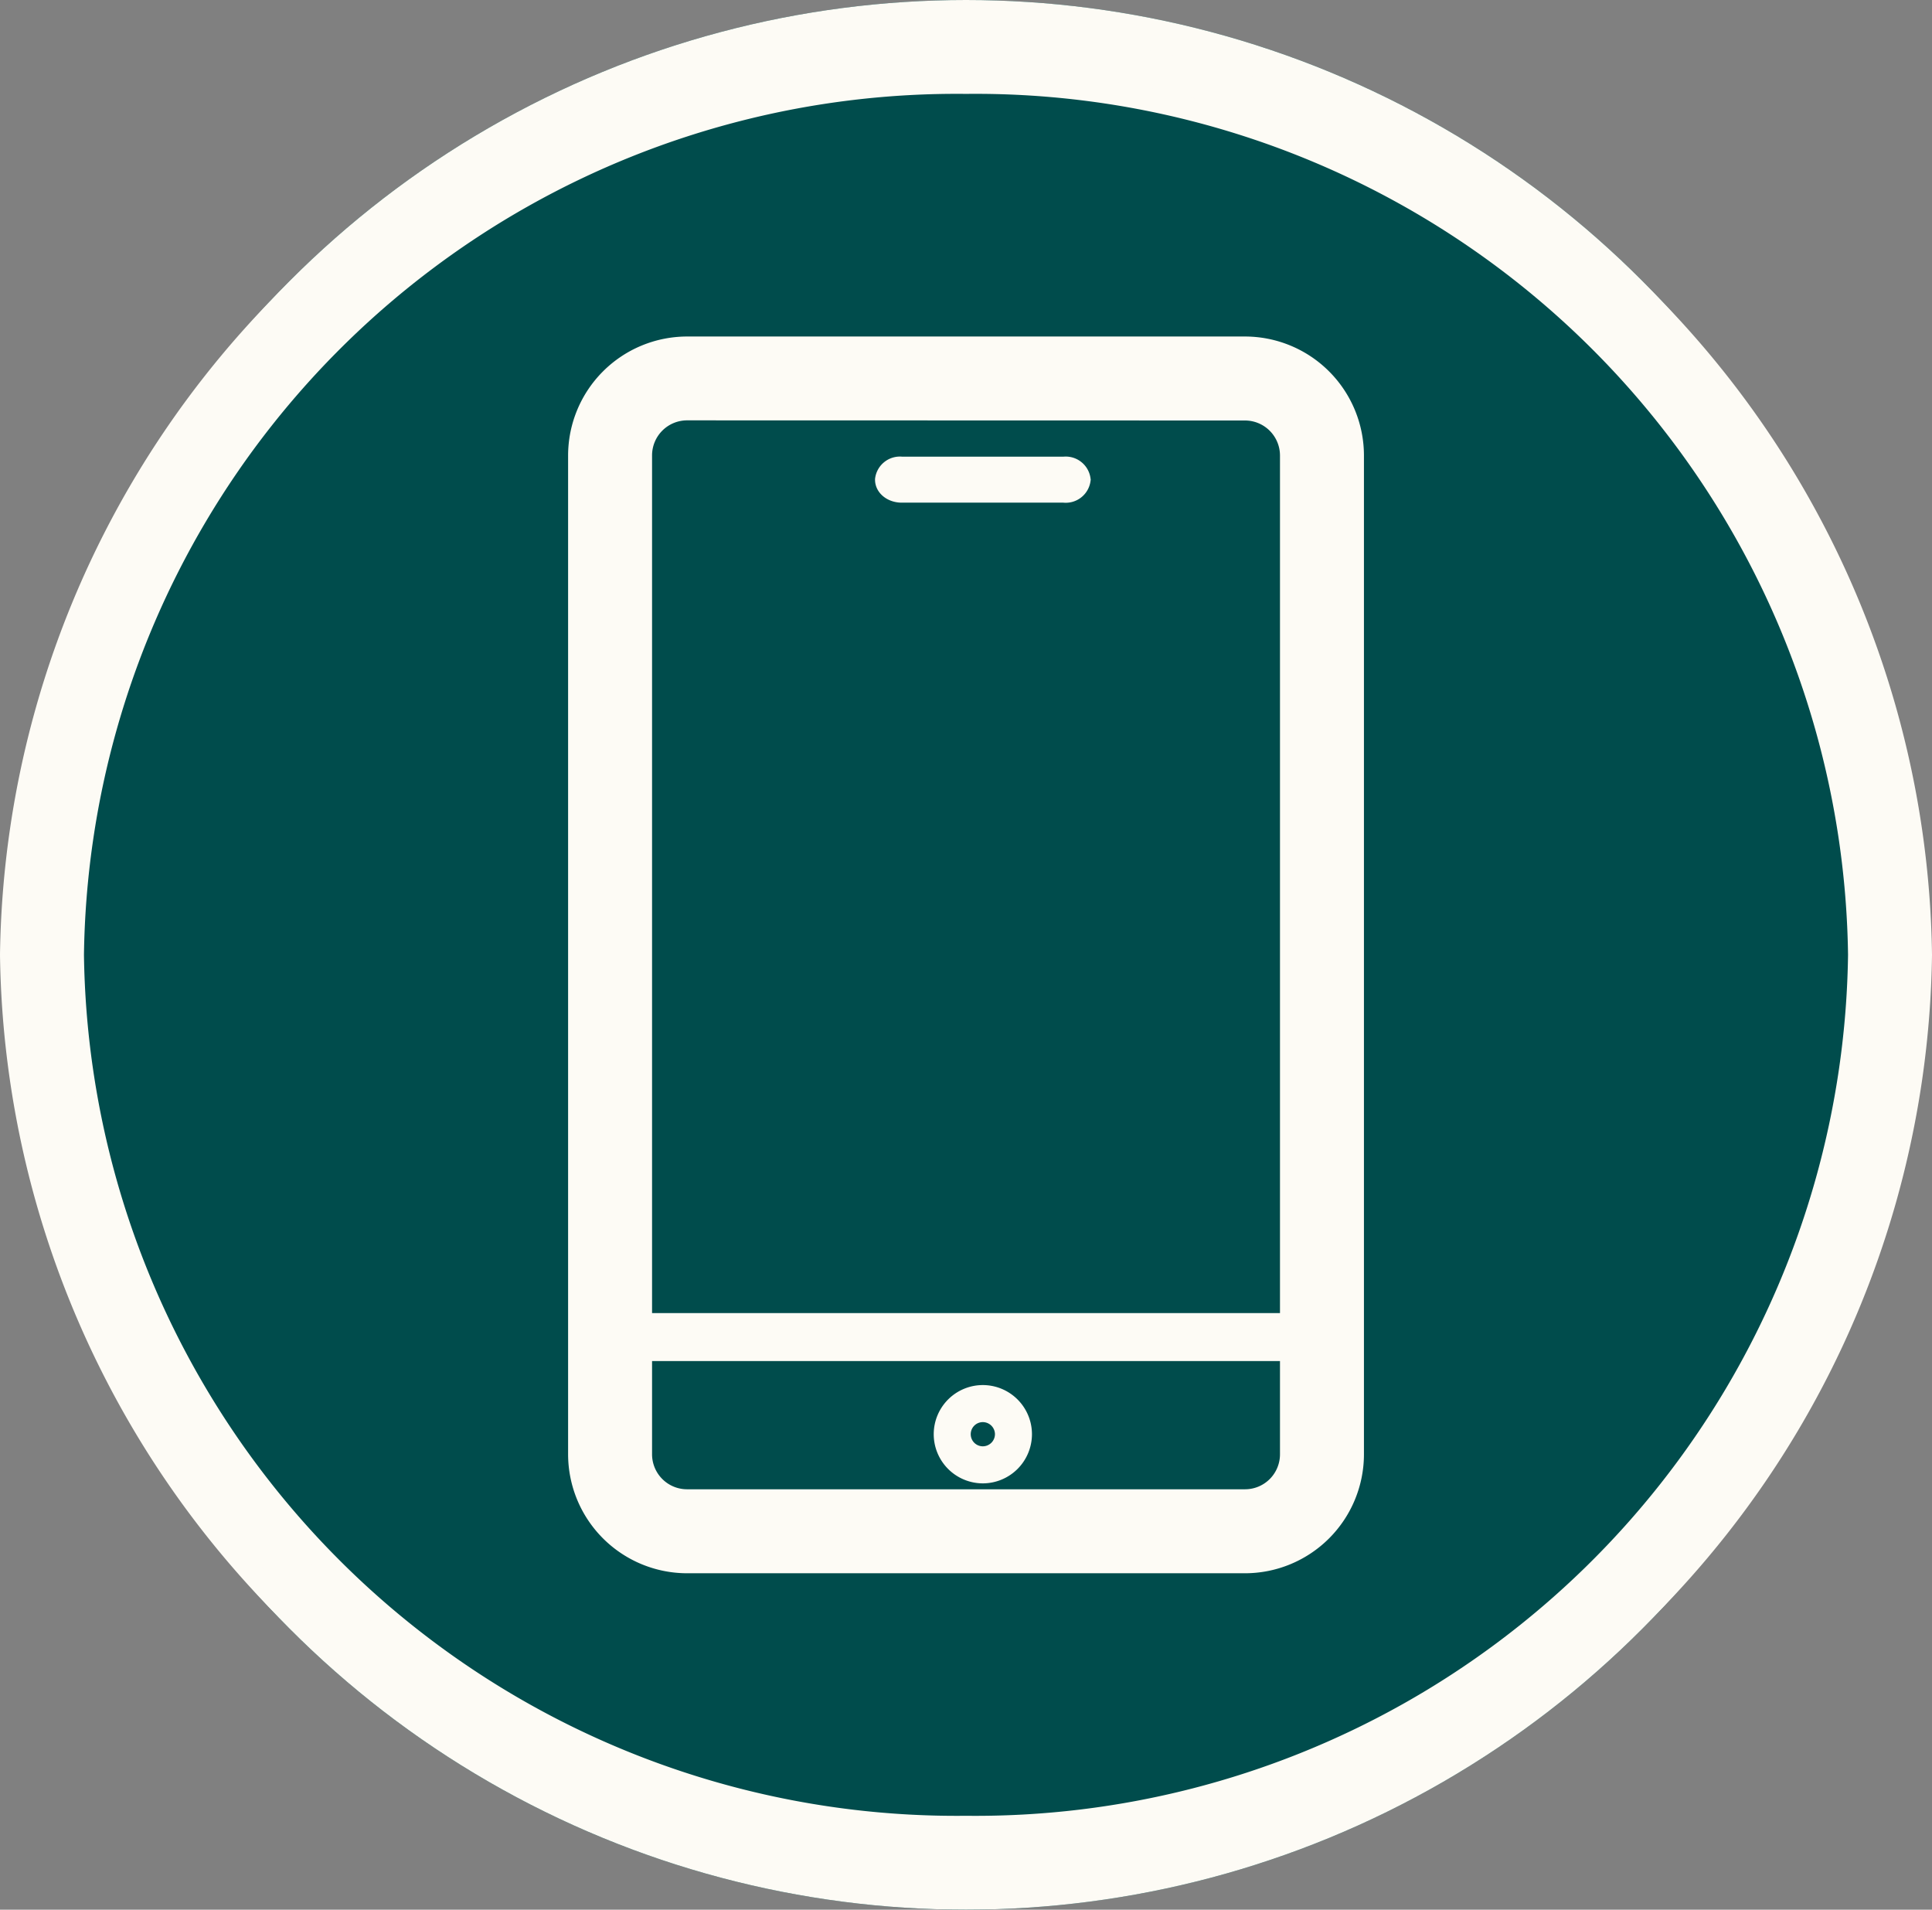
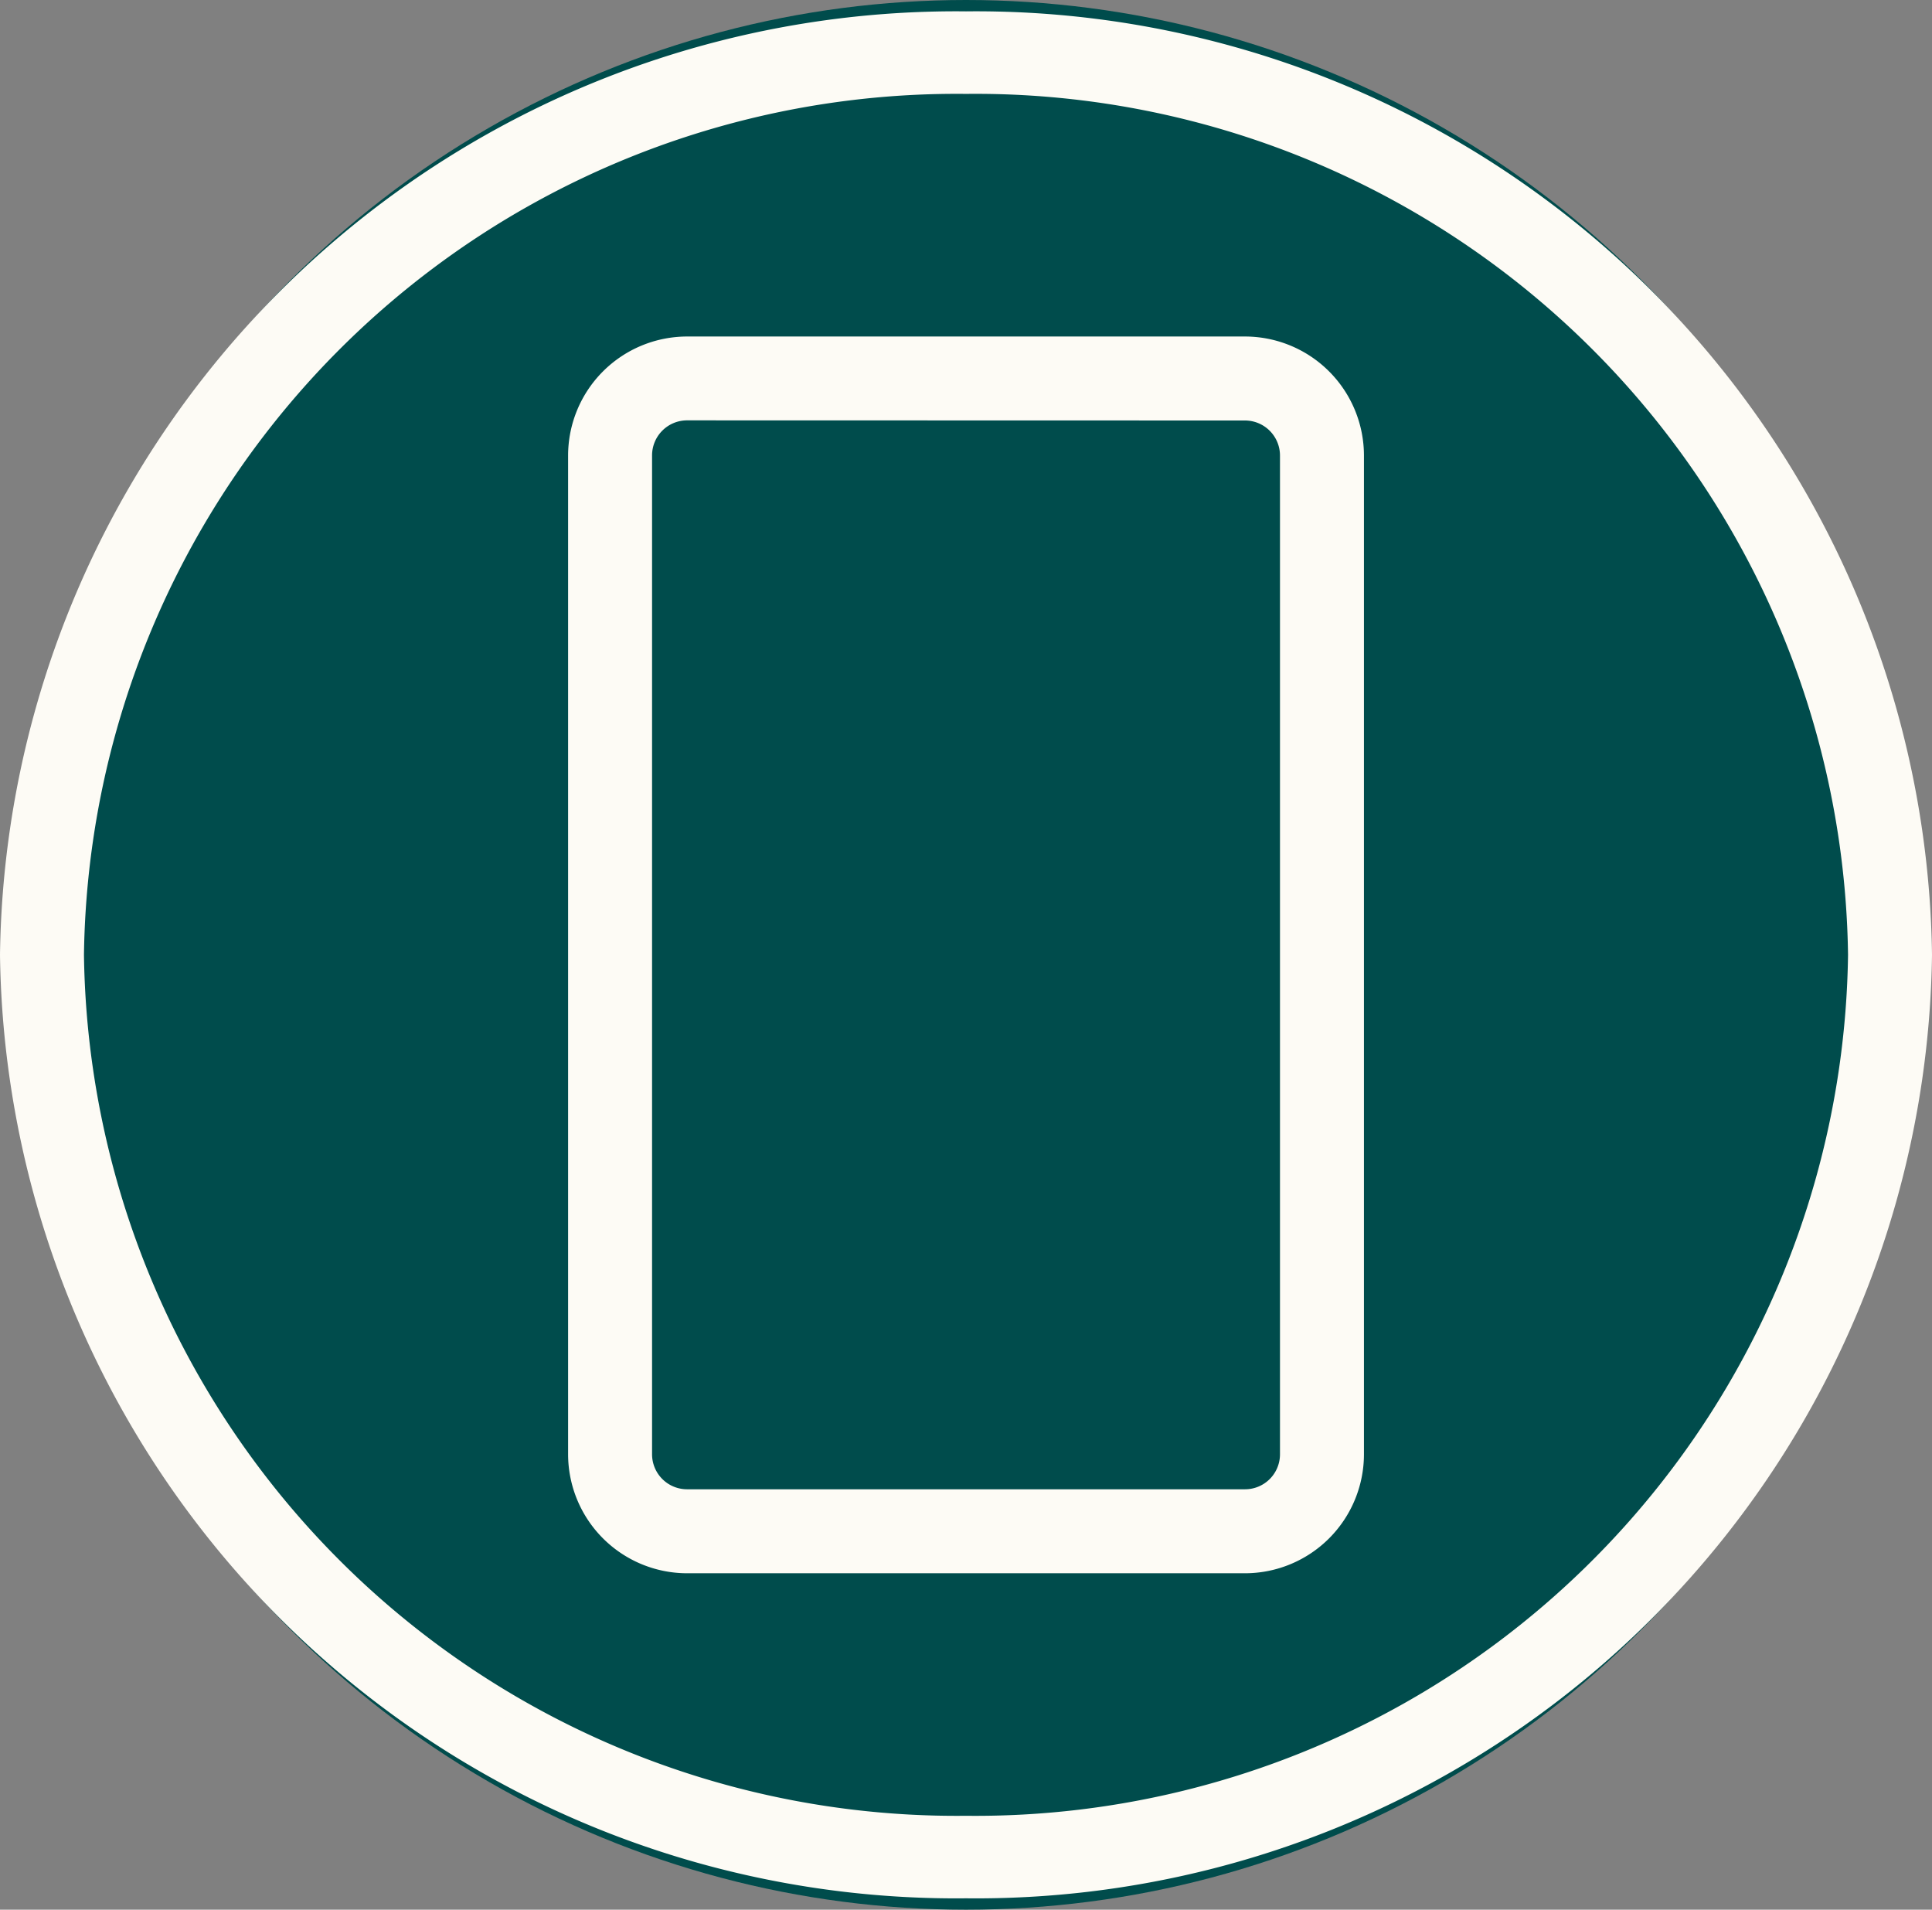
<svg xmlns="http://www.w3.org/2000/svg" width="42.5" height="42" viewBox="0 0 42.5 42">
  <rect x="0" y="0" width="42.5" height="42" fill="#808080" stroke="none" />
  <g id="Tel" transform="translate(0.25)">
    <g id="fond">
      <g id="Ellipse_1" data-name="Ellipse 1" fill="#004c4c" stroke="#fdfbf5" stroke-width="1">
        <circle cx="21" cy="21" r="21" stroke="none" />
-         <circle cx="21" cy="21" r="20.5" fill="none" />
      </g>
      <path id="Tracé_17" data-name="Tracé 17" d="M-196.537,378.752a20.78,20.78,0,0,1-21-20.5,20.779,20.779,0,0,1,21-20.5,20.778,20.778,0,0,1,21,20.5A20.779,20.779,0,0,1-196.537,378.752Zm0-39.685a19.446,19.446,0,0,0-19.653,19.185,19.446,19.446,0,0,0,19.653,19.185,19.445,19.445,0,0,0,19.653-19.185A19.445,19.445,0,0,0-196.537,339.067Z" transform="translate(217.537 -337.252)" fill="#fdfbf5" stroke="#fdfbf5" stroke-width="0.5" />
    </g>
    <g id="tel-2" data-name="tel" transform="translate(12.497 7.648)">
      <g id="Groupe_31" data-name="Groupe 31">
        <path id="Tracé_14" data-name="Tracé 14" d="M-193.619,370.133h-12.273a2.37,2.37,0,0,1-2.367-2.365V345.8a2.37,2.37,0,0,1,2.367-2.367h12.273a2.369,2.369,0,0,1,2.367,2.367v21.971A2.369,2.369,0,0,1-193.619,370.133Zm-12.273-25.356a1.021,1.021,0,0,0-1.02,1.02v21.971a1.02,1.02,0,0,0,1.02,1.018h12.273a1.019,1.019,0,0,0,1.02-1.018V345.8a1.021,1.021,0,0,0-1.02-1.02Z" transform="translate(208.259 -343.43)" fill="#fdfbf5" stroke="#fdfbf5" stroke-width="0.5" />
      </g>
      <g id="Groupe_32" data-name="Groupe 32" transform="translate(1.097 21.481)">
-         <rect id="Rectangle_46" data-name="Rectangle 46" width="15.236" height="0.555" fill="#fdfbf5" stroke="#fdfbf5" stroke-width="0.5" />
-       </g>
+         </g>
      <g id="Groupe_33" data-name="Groupe 33" transform="translate(8.043 23.064)">
-         <path id="Tracé_15" data-name="Tracé 15" d="M-201.458,362.215a.832.832,0,0,1-.83-.831.831.831,0,0,1,.83-.831.832.832,0,0,1,.831.831A.833.833,0,0,1-201.458,362.215Zm0-1.347a.516.516,0,0,0-.516.516.516.516,0,0,0,.516.516.518.518,0,0,0,.517-.516A.518.518,0,0,0-201.458,360.868Z" transform="translate(202.288 -360.553)" fill="#fdfbf5" stroke="#fdfbf5" stroke-width="0.5" />
-       </g>
+         </g>
      <g id="Groupe_34" data-name="Groupe 34" transform="translate(6.752 2.647)">
-         <path id="Tracé_16" data-name="Tracé 16" d="M-199.341,345.905h-3.568c-.187,0-.337-.114-.337-.255a.3.3,0,0,1,.337-.256h3.568a.3.3,0,0,1,.337.256A.3.3,0,0,1-199.341,345.905Z" transform="translate(203.246 -345.395)" fill="#fdfbf5" stroke="#fdfbf5" stroke-width="0.5" />
-       </g>
+         </g>
    </g>
  </g>
</svg>